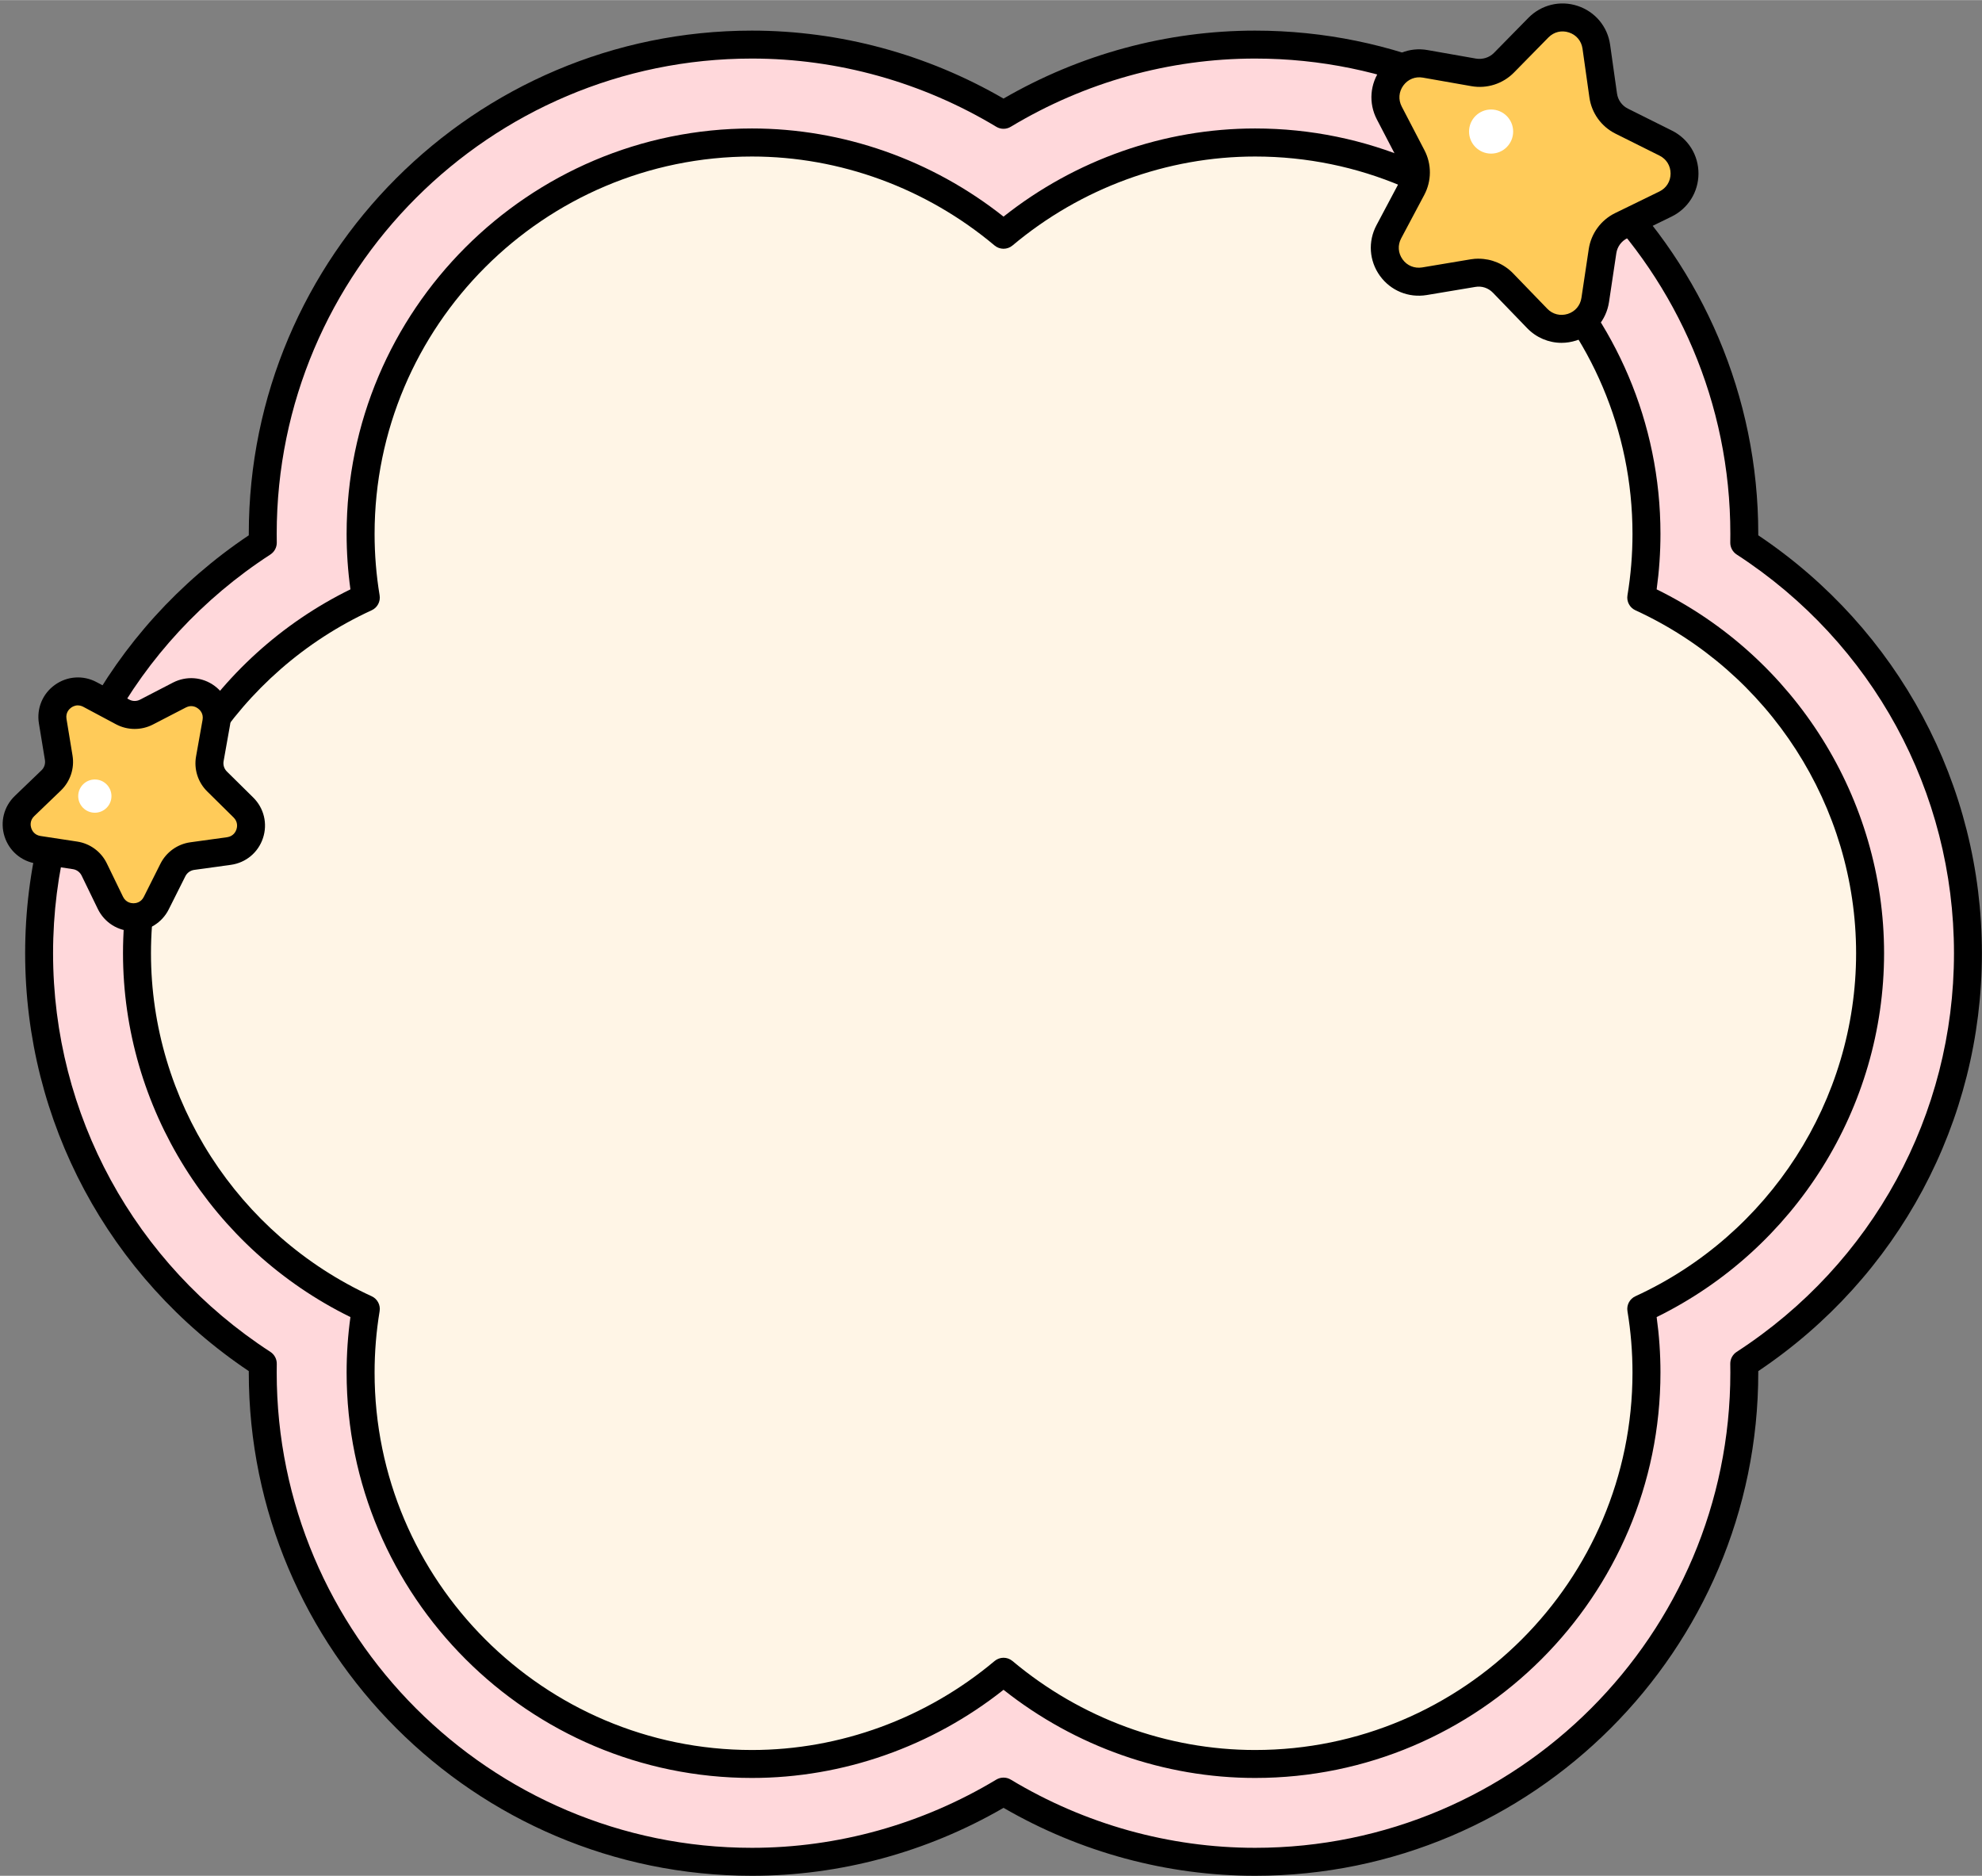
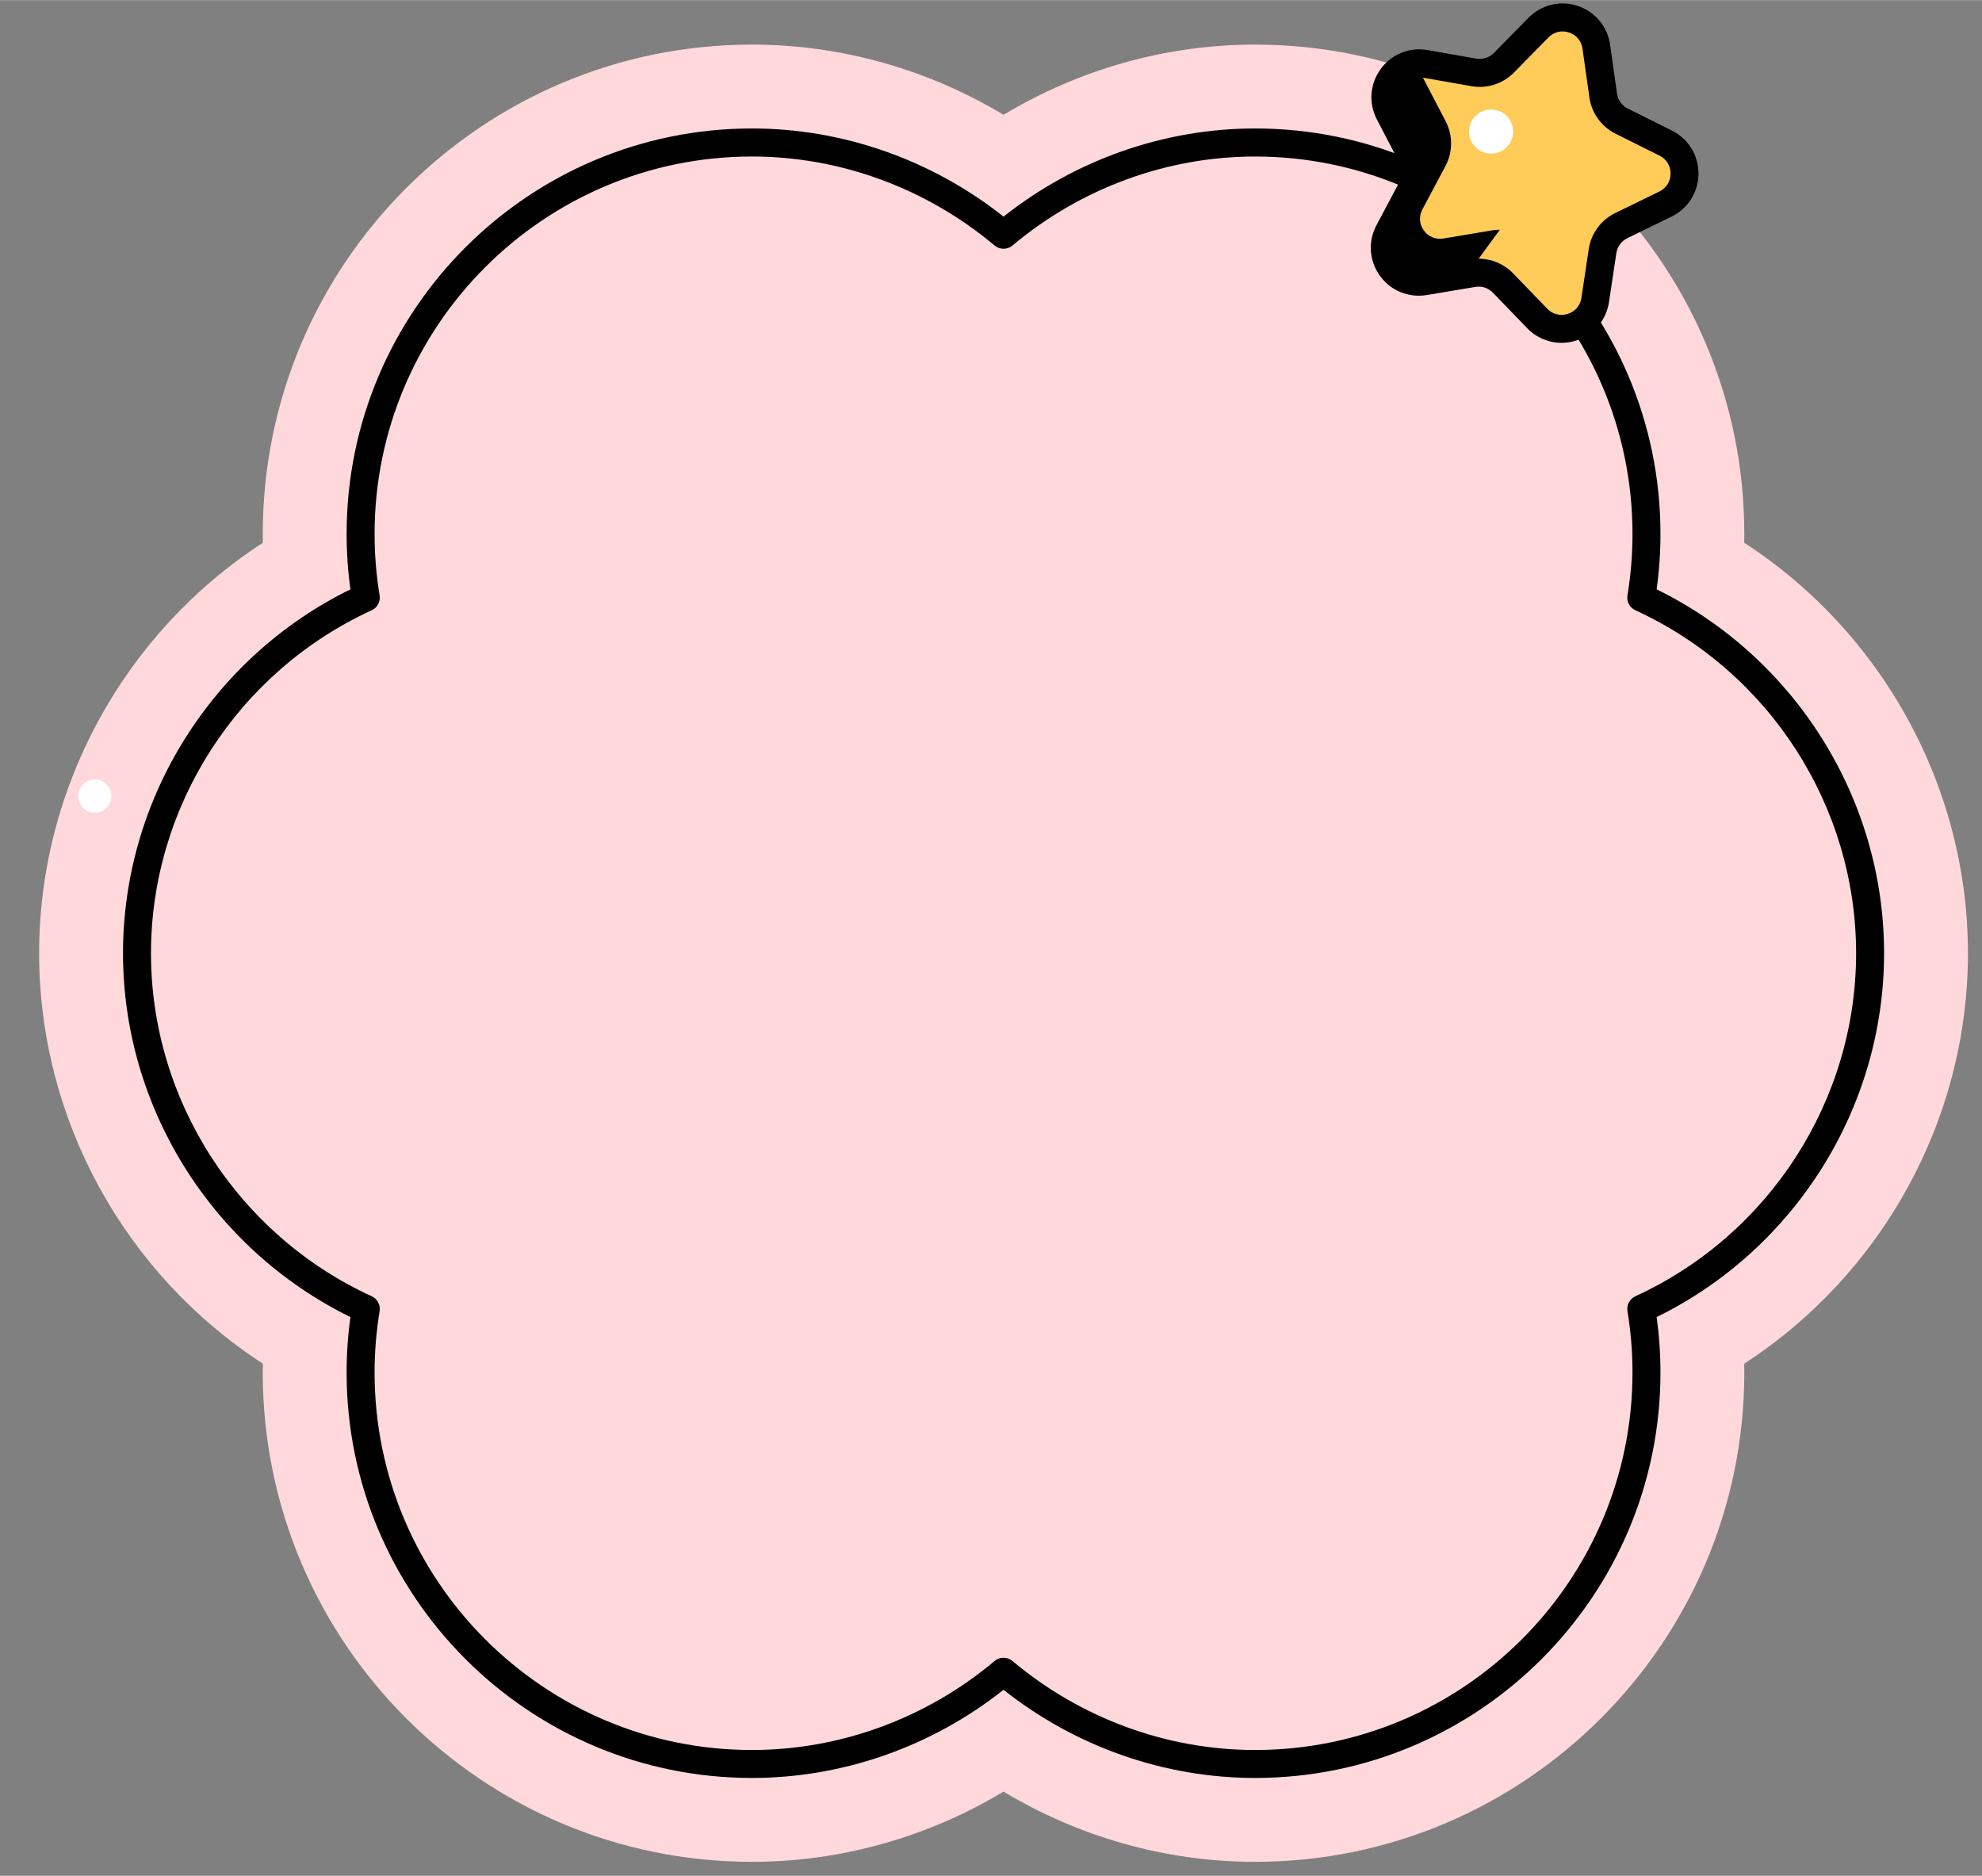
<svg xmlns="http://www.w3.org/2000/svg" data-name="圖層 1" height="776" preserveAspectRatio="xMidYMid meet" version="1.0" viewBox="-1.1 -1.4 820.5 776.4" width="820" zoomAndPan="magnify">
  <rect x="-1.1" y="-1.4" width="820.5" height="776.4" fill="#808080" stroke="none" />
  <g>
    <g id="change1_1">
      <path d="M813.58,393.12c0-68.95-35.56-132.88-92.61-169.89,.02-1.23,.03-2.46,.03-3.7,0-111.66-90.85-202.51-202.51-202.51-36.71,0-72.74,10.17-104.15,29.07-31.41-18.9-67.44-29.07-104.15-29.07-111.66,0-202.51,90.85-202.51,202.51,0,1.23,.01,2.46,.03,3.7C50.67,260.24,15.1,324.16,15.1,393.12s35.56,132.88,92.61,169.89c-.02,1.23-.03,2.46-.03,3.7,0,111.66,90.85,202.51,202.51,202.51,36.71,0,72.74-10.17,104.15-29.07,31.41,18.9,67.44,29.07,104.15,29.07,111.66,0,202.51-90.85,202.51-202.51,0-1.23-.01-2.46-.03-3.7,57.05-37.01,92.61-100.93,92.61-169.89Z" fill="#ffd8db" />
    </g>
    <g id="change2_3">
-       <path d="M518.49,775c-36.43,0-72.37-9.72-104.15-28.13-31.78,18.41-67.72,28.13-104.15,28.13-114.86,0-208.3-93.45-208.3-208.3v-.6c-58.02-38.9-92.58-103.32-92.58-172.98s34.55-134.09,92.58-172.98v-.6c0-114.85,93.44-208.3,208.29-208.3,36.43,0,72.37,9.72,104.15,28.13,31.78-18.41,67.72-28.13,104.15-28.13,114.86,0,208.3,93.45,208.3,208.3v.6c58.02,38.9,92.58,103.32,92.58,172.98s-34.55,134.09-92.58,172.98v.6c0,114.85-93.44,208.3-208.29,208.3Zm-104.15-40.64c1.03,0,2.07,.27,2.98,.82,30.7,18.48,65.69,28.24,101.17,28.24,108.48,0,196.73-88.25,196.73-196.73l-.03-3.59c-.03-1.99,.96-3.86,2.64-4.96,56.34-36.55,89.97-98.24,89.97-165.03s-33.64-128.48-89.97-165.03c-1.68-1.1-2.67-2.97-2.64-4.96l.03-3.59c0-108.48-88.25-196.73-196.73-196.73-35.48,0-70.46,9.76-101.17,28.24-1.83,1.11-4.14,1.11-5.97,0-30.7-18.48-65.69-28.24-101.17-28.24-108.48,0-196.73,88.25-196.73,196.73l.03,3.59c.03,1.99-.96,3.86-2.64,4.96-56.34,36.55-89.97,98.24-89.97,165.03s33.64,128.48,89.97,165.03c1.68,1.1,2.67,2.97,2.64,4.96l-.03,3.59c0,108.48,88.25,196.73,196.73,196.73,35.48,0,70.46-9.76,101.17-28.24,.92-.55,1.95-.82,2.98-.82Z" />
-     </g>
+       </g>
  </g>
  <g>
    <g id="change3_1">
-       <path d="M773.08,393.12c0-64.43-38.49-121.42-94.74-147.23,1.44-8.66,2.16-17.45,2.16-26.35,0-89.33-72.68-162.01-162.01-162.01-38.41,0-75.3,13.96-104.15,38.17-28.85-24.22-65.74-38.17-104.15-38.17-89.33,0-162.01,72.68-162.01,162.01,0,8.9,.72,17.7,2.16,26.35-56.25,25.81-94.74,82.8-94.74,147.23s38.49,121.42,94.74,147.23c-1.44,8.66-2.16,17.45-2.16,26.35,0,89.33,72.68,162.01,162.01,162.01,38.41,0,75.3-13.96,104.15-38.17,28.85,24.22,65.74,38.17,104.15,38.17,89.33,0,162.01-72.68,162.01-162.01,0-8.9-.72-17.7-2.16-26.35,56.25-25.81,94.74-82.8,94.74-147.23Z" fill="#fff5e6" />
-     </g>
+       </g>
    <g id="change2_2">
      <path d="M518.49,734.5c-37.61,0-74.41-12.93-104.15-36.49-29.74,23.56-66.54,36.49-104.15,36.49-92.52,0-167.8-75.28-167.8-167.8,0-7.7,.53-15.4,1.58-22.97-57.34-28.14-94.15-86.78-94.15-150.61s36.81-122.47,94.15-150.61c-1.05-7.57-1.58-15.28-1.58-22.97,0-92.52,75.28-167.8,167.8-167.8,37.61,0,74.41,12.93,104.15,36.49,29.74-23.56,66.54-36.49,104.15-36.49,92.52,0,167.8,75.28,167.8,167.8,0,7.7-.53,15.4-1.58,22.97,57.34,28.14,94.15,86.78,94.15,150.61s-36.81,122.47-94.15,150.61c1.05,7.57,1.58,15.28,1.58,22.97,0,92.52-75.28,167.8-167.8,167.8Zm-104.15-49.75c1.32,0,2.64,.45,3.72,1.36,28.29,23.74,63.96,36.82,100.43,36.82,86.14,0,156.22-70.08,156.22-156.22,0-8.53-.7-17.08-2.08-25.4-.43-2.58,.92-5.12,3.29-6.2,55.5-25.47,91.36-81.2,91.36-141.97s-35.86-116.5-91.36-141.97c-2.37-1.08-3.72-3.63-3.29-6.2,1.38-8.33,2.08-16.87,2.08-25.4,0-86.15-70.08-156.22-156.22-156.22-36.47,0-72.15,13.08-100.43,36.82-2.15,1.81-5.29,1.81-7.44,0-28.29-23.74-63.96-36.82-100.43-36.82-86.14,0-156.22,70.08-156.22,156.22,0,8.53,.7,17.08,2.08,25.4,.43,2.58-.92,5.12-3.29,6.2-55.5,25.47-91.36,81.2-91.36,141.97s35.86,116.5,91.36,141.97c2.37,1.08,3.72,3.63,3.29,6.2-1.38,8.33-2.08,16.87-2.08,25.4,0,86.15,70.08,156.22,156.22,156.22,36.47,0,72.15-13.08,100.43-36.82,1.07-.9,2.4-1.36,3.72-1.36Z" />
    </g>
  </g>
  <g>
    <g>
      <g id="change4_2">
        <path d="M659.74,17.91l2.85,20.18c.65,4.58,3.51,8.56,7.65,10.62l18.24,9.1c10.43,5.2,10.37,20.11-.11,25.23l-18.31,8.94c-4.16,2.03-7.05,5.98-7.74,10.56l-3.02,20.16c-1.72,11.53-15.92,16.08-24.02,7.69l-14.16-14.65c-3.22-3.33-7.87-4.86-12.43-4.1l-20.1,3.36c-11.5,1.92-20.21-10.17-14.74-20.47l9.56-18c2.17-4.09,2.19-8.98,.06-13.09l-9.41-18.08c-5.38-10.34,3.43-22.36,14.91-20.35l20.07,3.53c4.56,.8,9.22-.69,12.47-3.99l14.29-14.53c8.17-8.31,22.33-3.65,23.96,7.9Z" fill="#ffcb59" />
      </g>
      <g id="change2_4">
-         <path d="M645.33,140.47c-5.28,0-10.4-2.12-14.22-6.07l-14.16-14.66c-1.9-1.97-4.62-2.9-7.32-2.41l-20.1,3.36c-7.54,1.24-14.94-1.81-19.39-7.98-4.45-6.18-4.99-14.19-1.42-20.91l9.56-18c1.28-2.41,1.29-5.29,.03-7.71l-9.41-18.08c-3.52-6.75-2.9-14.76,1.59-20.9s11.94-9.18,19.45-7.81l20.06,3.53c2.66,.41,5.42-.41,7.35-2.35l14.28-14.54c5.35-5.42,13.15-7.32,20.38-4.93,7.23,2.38,12.38,8.54,13.44,16.07l2.85,20.18c.38,2.7,2.06,5.04,4.5,6.26l18.24,9.1c6.81,3.39,11.02,10.23,10.99,17.83-.03,7.62-4.3,14.42-11.14,17.77l-18.32,8.94c-2.45,1.2-4.15,3.53-4.55,6.22l-3.02,20.16c-1.12,7.53-6.33,13.64-13.58,15.97-2.02,.64-4.07,.96-6.11,.96Zm-34.32-34.82c5.32,0,10.48,2.15,14.26,6.05l14.17,14.66c2.24,2.32,5.4,3.09,8.48,2.14,3.07-.98,5.19-3.48,5.66-6.67l3.02-20.15c.97-6.46,5.05-12.04,10.92-14.91l18.32-8.94c2.89-1.41,4.63-4.18,4.64-7.41,.01-3.22-1.7-6-4.58-7.44l-18.24-9.1c-5.85-2.92-9.88-8.52-10.79-15l-2.85-20.17c-.45-3.2-2.55-5.7-5.61-6.71s-6.23-.24-8.5,2.06l-14.28,14.54c-4.6,4.67-11.19,6.76-17.6,5.63l-20.07-3.53c-3.18-.57-6.21,.66-8.11,3.25-1.9,2.6-2.15,5.87-.67,8.72l9.41,18.08c3.02,5.79,2.99,12.69-.07,18.47l-9.57,18c-1.51,2.85-1.29,6.1,.59,8.71,1.88,2.62,4.9,3.83,8.09,3.33l20.1-3.36c1.1-.18,2.19-.27,3.29-.27Z" />
+         <path d="M645.33,140.47c-5.28,0-10.4-2.12-14.22-6.07l-14.16-14.66c-1.9-1.97-4.62-2.9-7.32-2.41l-20.1,3.36c-7.54,1.24-14.94-1.81-19.39-7.98-4.45-6.18-4.99-14.19-1.42-20.91l9.56-18c1.28-2.41,1.29-5.29,.03-7.71l-9.41-18.08c-3.52-6.75-2.9-14.76,1.59-20.9s11.94-9.18,19.45-7.81l20.06,3.53c2.66,.41,5.42-.41,7.35-2.35l14.28-14.54c5.35-5.42,13.15-7.32,20.38-4.93,7.23,2.38,12.38,8.54,13.44,16.07l2.85,20.18c.38,2.7,2.06,5.04,4.5,6.26l18.24,9.1c6.81,3.39,11.02,10.23,10.99,17.83-.03,7.62-4.3,14.42-11.14,17.77l-18.32,8.94c-2.45,1.2-4.15,3.53-4.55,6.22l-3.02,20.16c-1.12,7.53-6.33,13.64-13.58,15.97-2.02,.64-4.07,.96-6.11,.96Zm-34.32-34.82c5.32,0,10.48,2.15,14.26,6.05l14.17,14.66c2.24,2.32,5.4,3.09,8.48,2.14,3.07-.98,5.19-3.48,5.66-6.67l3.02-20.15c.97-6.46,5.05-12.04,10.92-14.91l18.32-8.94c2.89-1.41,4.63-4.18,4.64-7.41,.01-3.22-1.7-6-4.58-7.44l-18.24-9.1c-5.85-2.92-9.88-8.52-10.79-15l-2.85-20.17c-.45-3.2-2.55-5.7-5.61-6.71s-6.23-.24-8.5,2.06l-14.28,14.54c-4.6,4.67-11.19,6.76-17.6,5.63l-20.07-3.53l9.41,18.08c3.02,5.79,2.99,12.69-.07,18.47l-9.57,18c-1.51,2.85-1.29,6.1,.59,8.71,1.88,2.62,4.9,3.83,8.09,3.33l20.1-3.36c1.1-.18,2.19-.27,3.29-.27Z" />
      </g>
    </g>
    <g id="change5_2">
      <circle cx="616.18" cy="53.02" fill="#fff" r="9.13" />
    </g>
  </g>
  <g>
    <g>
      <g id="change4_1">
-         <path d="M36.15,286.02l13.53,7.23c3.07,1.64,6.76,1.67,9.85,.06l13.63-7.05c7.79-4.03,16.83,2.62,15.29,11.26l-2.69,15.1c-.61,3.43,.5,6.94,2.98,9.39l10.92,10.78c6.24,6.17,2.71,16.82-5.99,18.02l-15.2,2.11c-3.45,.48-6.45,2.63-8.01,5.74l-6.88,13.71c-3.93,7.84-15.16,7.77-18.99-.12l-6.7-13.8c-1.52-3.13-4.49-5.32-7.93-5.84l-15.17-2.3c-8.68-1.32-12.07-12.01-5.75-18.1l11.06-10.64c2.51-2.42,3.67-5.91,3.11-9.35l-2.5-15.14c-1.43-8.66,7.69-15.2,15.43-11.06Z" fill="#ffcb59" />
-       </g>
+         </g>
      <g id="change2_1">
-         <path d="M54.13,384.01h-.11c-6.28-.05-11.88-3.57-14.63-9.22l-6.7-13.8c-.69-1.42-2.03-2.42-3.6-2.66l-15.17-2.31c-6.21-.95-11.24-5.24-13.14-11.22-1.9-5.99-.28-12.41,4.25-16.77l11.06-10.63c1.14-1.1,1.66-2.68,1.41-4.24l-2.49-15.14c-1.02-6.19,1.51-12.32,6.62-15.97,5.11-3.66,11.71-4.09,17.25-1.14l13.53,7.23c1.38,.76,3.06,.75,4.46,.03l13.63-7.06c5.58-2.87,12.18-2.37,17.23,1.36,5.06,3.73,7.52,9.88,6.42,16.07l-2.69,15.1c-.28,1.56,.23,3.14,1.34,4.25l10.93,10.79c4.46,4.41,6.01,10.85,4.03,16.8-1.98,5.97-7.07,10.2-13.28,11.06l-15.21,2.1c-1.56,.23-2.92,1.2-3.63,2.61l-6.88,13.71c-2.8,5.58-8.4,9.04-14.63,9.04Zm-22.97-93.48c-1.31,0-2.31,.59-2.79,.93-.73,.52-2.38,2.02-1.94,4.69l2.49,15.13c.88,5.31-.91,10.71-4.79,14.47l-11.06,10.63c-1.94,1.86-1.52,4.07-1.25,4.92,.27,.86,1.19,2.89,3.86,3.3l15.17,2.31c5.32,.8,9.92,4.18,12.27,9.03l6.7,13.8c1.18,2.43,3.4,2.7,4.29,2.71h.03c.92,0,3.1-.27,4.29-2.64l6.88-13.72c2.42-4.81,7.05-8.14,12.37-8.88l15.22-2.1c2.66-.37,3.61-2.4,3.89-3.24,.28-.86,.73-3.04-1.19-4.94l-10.92-10.78c-3.84-3.77-5.57-9.21-4.61-14.52l2.69-15.1c.47-2.66-1.16-4.18-1.89-4.71-.72-.55-2.66-1.66-5.05-.4l-13.63,7.05c-4.79,2.46-10.49,2.42-15.23-.09l-13.54-7.23c-.81-.44-1.58-.6-2.26-.6Z" />
-       </g>
+         </g>
    </g>
    <g id="change5_1">
      <circle cx="38.16" cy="328.09" fill="#fff" r="6.88" />
    </g>
  </g>
</svg>